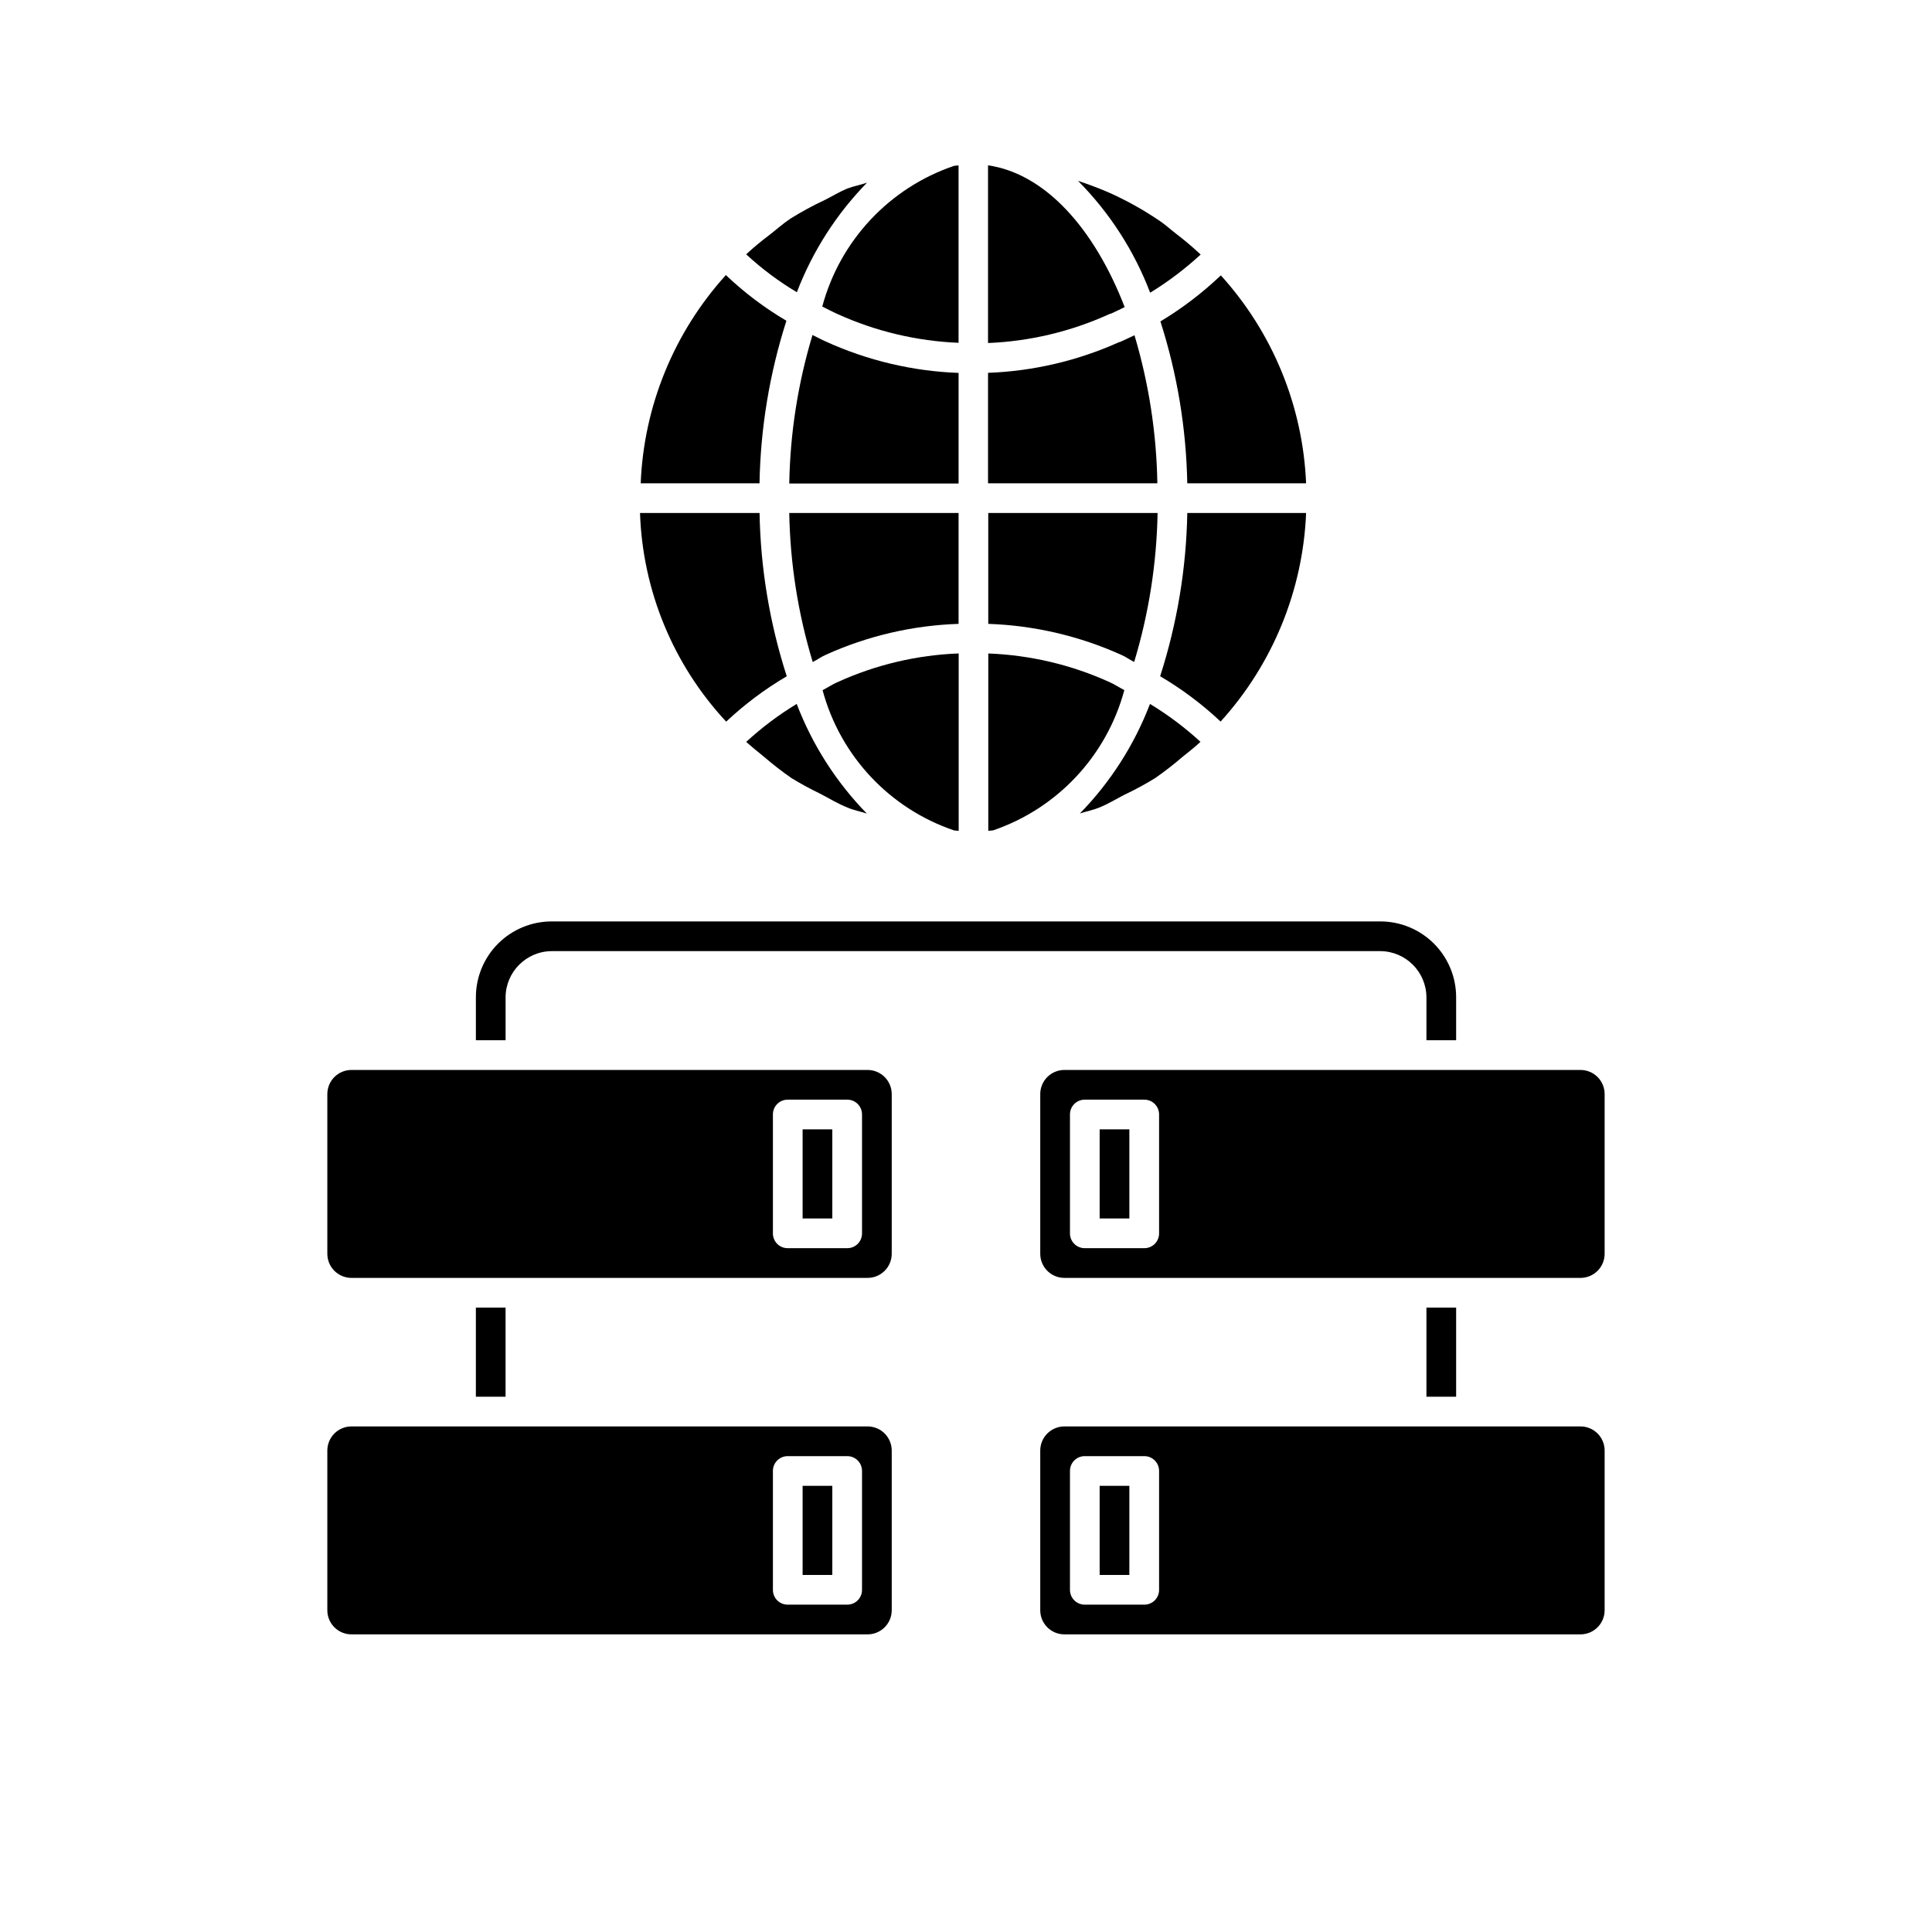
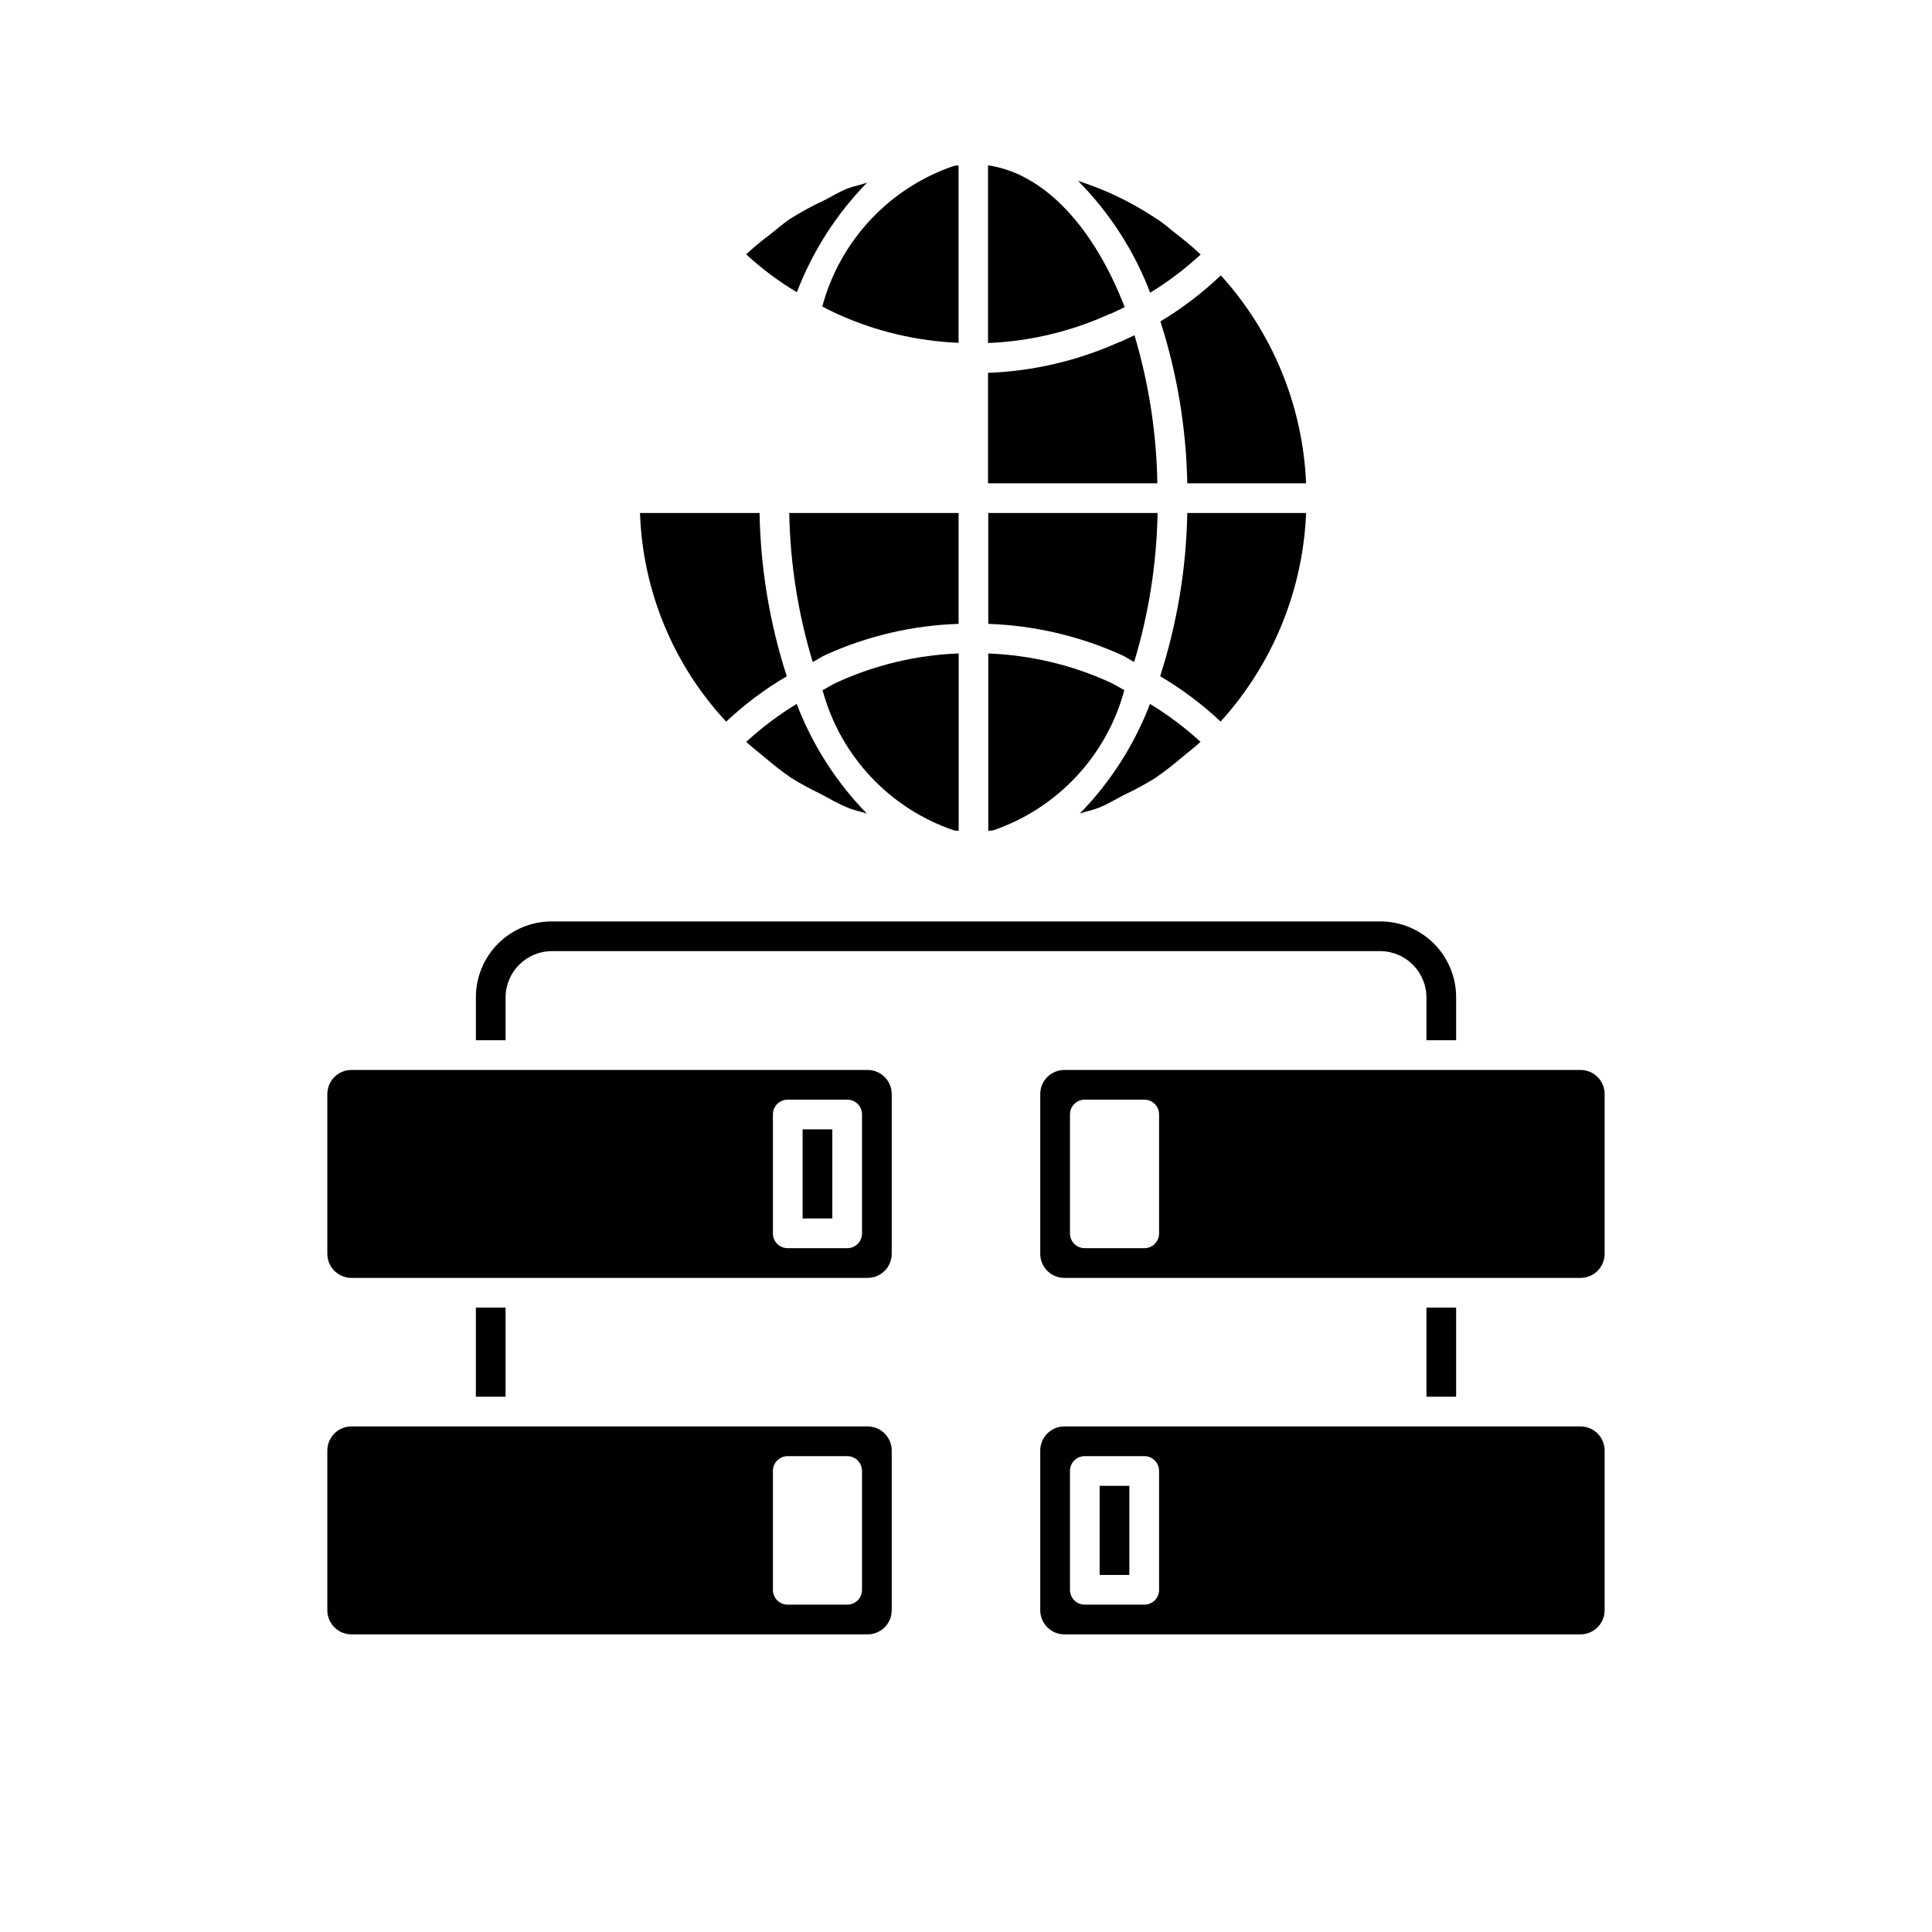
<svg xmlns="http://www.w3.org/2000/svg" fill="#000000" width="800px" height="800px" version="1.1" viewBox="144 144 512 512">
  <g>
    <path d="m451.45 323.21c5.773 3.394 11.148 7.426 16.027 12.012 13.797-15.199 21.816-34.766 22.656-55.277h-31.488c-0.266 14.695-2.691 29.273-7.195 43.266z" />
    <path d="m430.18 359.58c1.699-0.566 3.496-0.898 5.148-1.574 2.332-0.945 4.473-2.266 6.707-3.418v0.004c2.789-1.316 5.5-2.789 8.125-4.41 2.453-1.707 4.816-3.543 7.082-5.492 1.652-1.34 3.336-2.629 4.894-4.094h0.004c-4.117-3.785-8.598-7.152-13.383-10.047-4.148 10.844-10.469 20.723-18.578 29.031z" />
    <path d="m341.75 340.61c1.574 1.402 3.148 2.66 4.723 3.953v-0.004c2.328 2.012 4.762 3.898 7.289 5.652 2.449 1.496 4.973 2.867 7.559 4.109 2.426 1.258 4.723 2.691 7.32 3.715 1.574 0.676 3.402 1.008 5.086 1.574-8.117-8.316-14.445-18.207-18.594-29.062-4.785 2.902-9.266 6.273-13.383 10.062z" />
-     <path d="m313.79 272.08h31.488c0.262-14.629 2.664-29.141 7.129-43.074-5.793-3.41-11.176-7.473-16.043-12.109-13.758 15.18-21.75 34.711-22.574 55.184z" />
    <path d="m373.77 192.41c-1.746 0.598-3.574 0.93-5.273 1.574-2.031 0.836-3.922 2.016-5.902 3.008h-0.004c-3.121 1.461-6.156 3.106-9.082 4.926-1.953 1.289-3.715 2.883-5.574 4.328-2.109 1.574-4.203 3.305-6.188 5.148v0.004c4.109 3.809 8.613 7.176 13.43 10.043 4.156-10.844 10.48-20.723 18.594-29.031z" />
    <path d="m444.65 232.84c-1.195 0.551-2.363 1.148-3.574 1.668-0.191 0.094-0.391 0.16-0.598 0.207-10.918 4.898-22.68 7.648-34.637 8.09v29.27h44.871c-0.223-13.293-2.262-26.496-6.062-39.234z" />
    <path d="m438.04 324.77c-10.113-4.598-21.031-7.172-32.133-7.59v46.996c0.441 0 0.852-0.109 1.289-0.125h0.004c17.051-5.832 30.082-19.77 34.762-37.172-1.324-0.66-2.598-1.527-3.922-2.109z" />
    <path d="m405.9 309.33c12.203 0.418 24.203 3.223 35.328 8.25 1.164 0.504 2.188 1.289 3.336 1.844h0.004c3.875-12.809 5.961-26.094 6.203-39.473h-44.871z" />
    <path d="m361.91 225.24c1.355 0.66 2.723 1.402 4.078 2 10.09 4.574 20.969 7.156 32.039 7.606v-47.012c-0.41 0-0.805 0.094-1.211 0.125h-0.004c-17.125 5.824-30.219 19.809-34.902 37.281z" />
    <path d="m442.05 225.38c-8.141-21.051-21.207-35.395-36.211-37.566v47.09c11.035-0.449 21.883-3.019 31.945-7.574 0.23-0.105 0.473-0.191 0.723-0.25 1.164-0.535 2.426-1.133 3.543-1.699z" />
-     <path d="m359.32 232.78c-3.856 12.773-5.926 26.02-6.156 39.359h44.871v-29.316c-12.184-0.445-24.16-3.281-35.25-8.344-1.168-0.504-2.301-1.148-3.465-1.699z" />
    <path d="m359.38 319.44c1.18-0.566 2.234-1.387 3.449-1.906 11.082-5.019 23.043-7.805 35.203-8.203v-29.379h-44.871c0.238 13.387 2.332 26.676 6.219 39.488z" />
    <path d="m361.99 326.9c4.684 17.434 17.762 31.379 34.859 37.172 0.41 0 0.805 0.109 1.211 0.125v-47.027c-11.059 0.414-21.93 2.984-32.008 7.559-1.434 0.598-2.707 1.496-4.062 2.172z" />
    <path d="m458.64 272.08h31.488c-0.848-20.445-8.844-39.945-22.594-55.105-4.871 4.644-10.242 8.734-16.012 12.203 4.445 13.879 6.844 28.332 7.117 42.902z" />
    <path d="m429.69 191.93c8.371 8.438 14.883 18.535 19.113 29.645 4.781-2.93 9.262-6.32 13.383-10.121-2.109-1.977-4.316-3.84-6.613-5.59-1.34-1.023-2.582-2.188-3.984-3.148-4.359-2.996-8.988-5.582-13.82-7.731-2.66-1.148-5.356-2.156-8.078-3.055z" />
    <path d="m345.29 279.95h-31.68c0.691 20.582 8.801 40.219 22.832 55.293 4.887-4.594 10.273-8.629 16.059-12.027-4.519-13.988-6.949-28.566-7.211-43.266z" />
    <path d="m373.86 522.02h-136.66c-1.715-0.02-3.367 0.656-4.582 1.871-1.215 1.215-1.887 2.867-1.871 4.582v42.195c-0.016 1.719 0.656 3.367 1.871 4.582s2.867 1.891 4.582 1.871h136.66c1.719 0.02 3.367-0.656 4.582-1.871 1.215-1.215 1.891-2.863 1.875-4.582v-42.195c0.016-1.715-0.66-3.367-1.875-4.582-1.215-1.215-2.863-1.891-4.582-1.871zm-1.418 43.297c0.008 1.047-0.402 2.051-1.141 2.793-0.742 0.738-1.746 1.148-2.793 1.141h-15.746c-1.047 0.008-2.051-0.402-2.793-1.141-0.738-0.742-1.152-1.746-1.141-2.793v-31.488c-0.012-1.047 0.402-2.055 1.141-2.793 0.742-0.742 1.746-1.152 2.793-1.145h15.746c1.047-0.008 2.051 0.402 2.793 1.145 0.738 0.738 1.148 1.746 1.141 2.793z" />
-     <path d="m356.7 537.76h7.871v23.617h-7.871z" />
    <path d="m562.79 522.02h-136.66c-1.715-0.02-3.367 0.656-4.582 1.871-1.215 1.215-1.891 2.867-1.871 4.582v42.195c-0.02 1.719 0.656 3.367 1.871 4.582 1.215 1.215 2.867 1.891 4.582 1.871h136.66c1.715 0.02 3.367-0.656 4.582-1.871s1.891-2.863 1.871-4.582v-42.195c0.02-1.715-0.656-3.367-1.871-4.582-1.215-1.215-2.867-1.891-4.582-1.871zm-111.62 43.297c0.008 1.047-0.406 2.051-1.145 2.793-0.742 0.738-1.746 1.148-2.793 1.141h-15.742c-1.047 0.008-2.055-0.402-2.793-1.141-0.742-0.742-1.152-1.746-1.145-2.793v-31.488c-0.008-1.047 0.402-2.055 1.145-2.793 0.738-0.742 1.746-1.152 2.793-1.145h15.742c1.047-0.008 2.051 0.402 2.793 1.145 0.738 0.738 1.152 1.746 1.145 2.793z" />
    <path d="m435.42 537.76h7.871v23.617h-7.871z" />
    <path d="m373.86 427.55h-136.66c-1.715-0.016-3.367 0.656-4.582 1.871s-1.887 2.867-1.871 4.582v42.195c-0.016 1.719 0.656 3.371 1.871 4.582 1.215 1.215 2.867 1.891 4.582 1.875h136.66c1.719 0.016 3.367-0.66 4.582-1.875 1.215-1.211 1.891-2.863 1.875-4.582v-42.195c0.016-1.715-0.66-3.367-1.875-4.582-1.215-1.215-2.863-1.887-4.582-1.871zm-1.418 43.297c0.008 1.047-0.402 2.051-1.141 2.793-0.742 0.738-1.746 1.152-2.793 1.141h-15.746c-1.047 0.012-2.051-0.402-2.793-1.141-0.738-0.742-1.152-1.746-1.141-2.793v-31.488c-0.012-1.047 0.402-2.055 1.141-2.793 0.742-0.742 1.746-1.152 2.793-1.145h15.746c1.047-0.008 2.051 0.402 2.793 1.145 0.738 0.738 1.148 1.746 1.141 2.793z" />
    <path d="m356.7 443.29h7.871v23.617h-7.871z" />
    <path d="m562.79 427.55h-136.66c-1.715-0.016-3.367 0.656-4.582 1.871-1.215 1.215-1.891 2.867-1.871 4.582v42.195c-0.02 1.719 0.656 3.371 1.871 4.582 1.215 1.215 2.867 1.891 4.582 1.875h136.66c1.715 0.016 3.367-0.66 4.582-1.875 1.215-1.211 1.891-2.863 1.871-4.582v-42.195c0.02-1.715-0.656-3.367-1.871-4.582s-2.867-1.887-4.582-1.871zm-111.62 43.297c0.008 1.047-0.406 2.051-1.145 2.793-0.742 0.738-1.746 1.152-2.793 1.141h-15.742c-1.047 0.012-2.055-0.402-2.793-1.141-0.742-0.742-1.152-1.746-1.145-2.793v-31.488c-0.008-1.047 0.402-2.055 1.145-2.793 0.738-0.742 1.746-1.152 2.793-1.145h15.742c1.047-0.008 2.051 0.402 2.793 1.145 0.738 0.738 1.152 1.746 1.145 2.793z" />
-     <path d="m435.42 443.29h7.871v23.617h-7.871z" />
    <path d="m522.02 490.53h7.871v23.617h-7.871z" />
    <path d="m529.89 408.34v11.336h-7.871v-11.336c-0.008-6.781-5.504-12.273-12.281-12.281h-219.47c-6.777 0.008-12.27 5.5-12.281 12.281v11.336h-7.871v-11.336c-0.016-5.352 2.102-10.488 5.883-14.27 3.785-3.781 8.922-5.902 14.27-5.883h219.47c5.352-0.02 10.484 2.102 14.27 5.883 3.781 3.781 5.898 8.918 5.883 14.27z" />
    <path d="m270.11 490.53h7.871v23.617h-7.871z" />
  </g>
</svg>